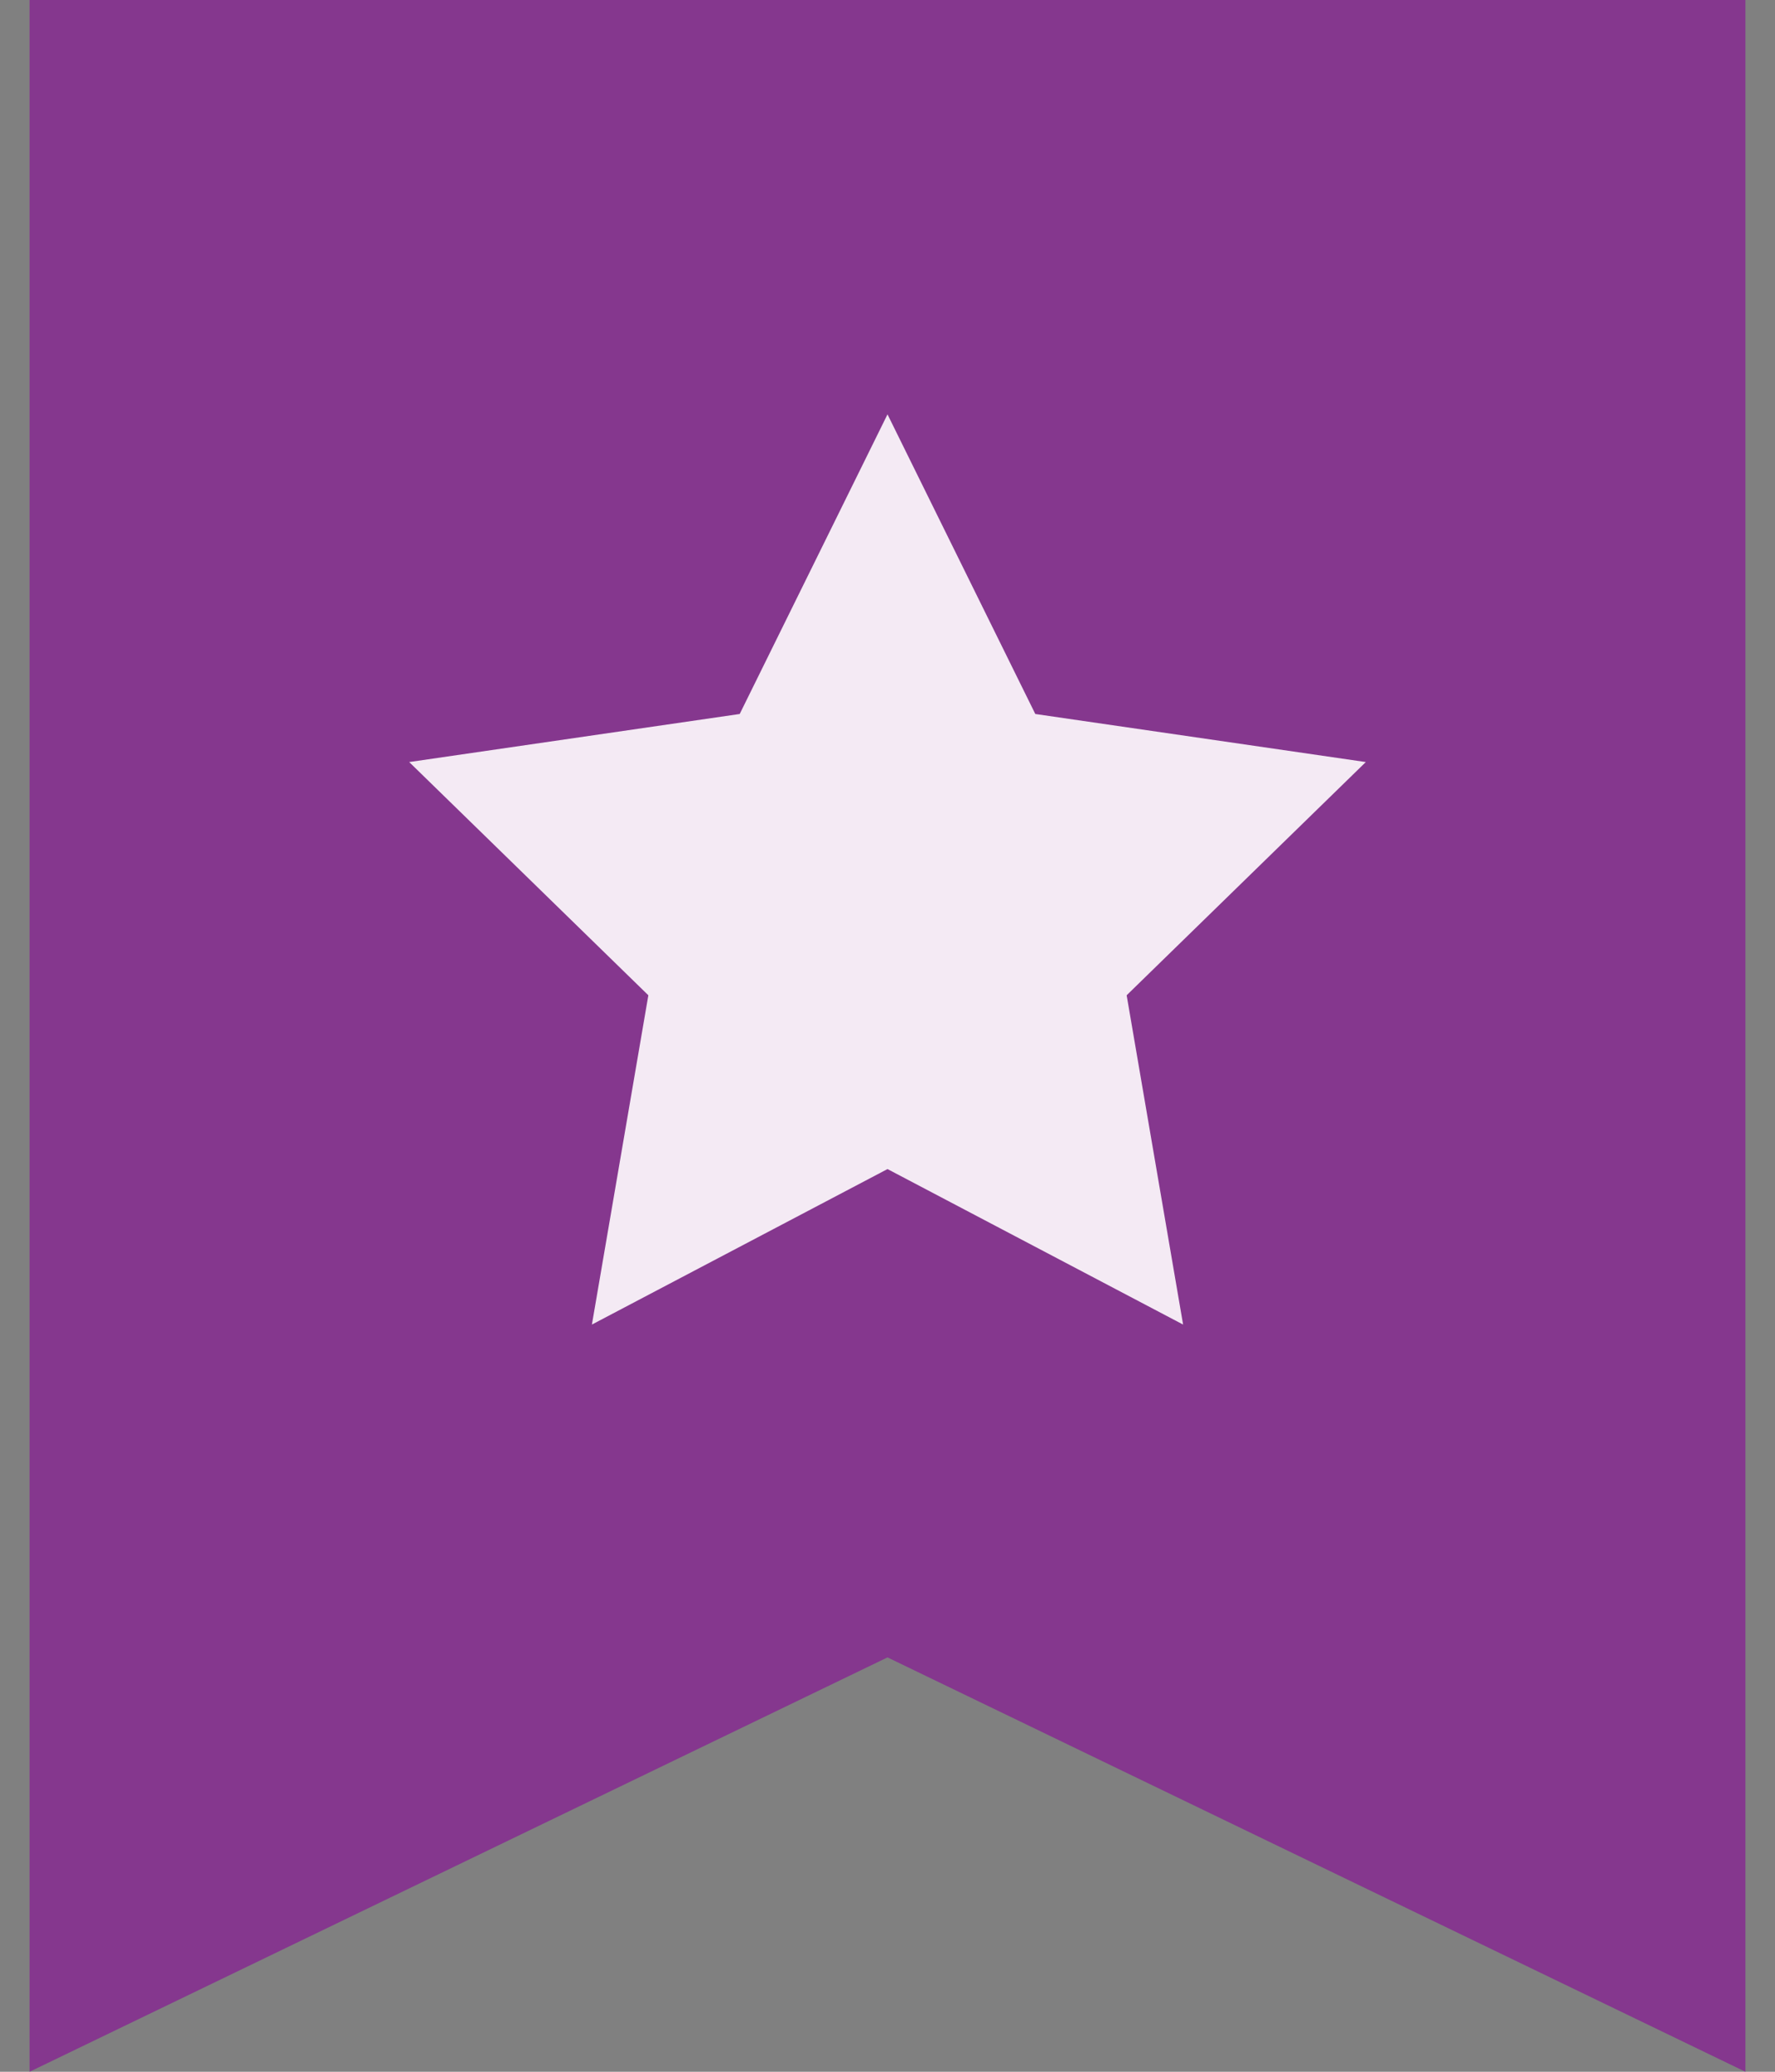
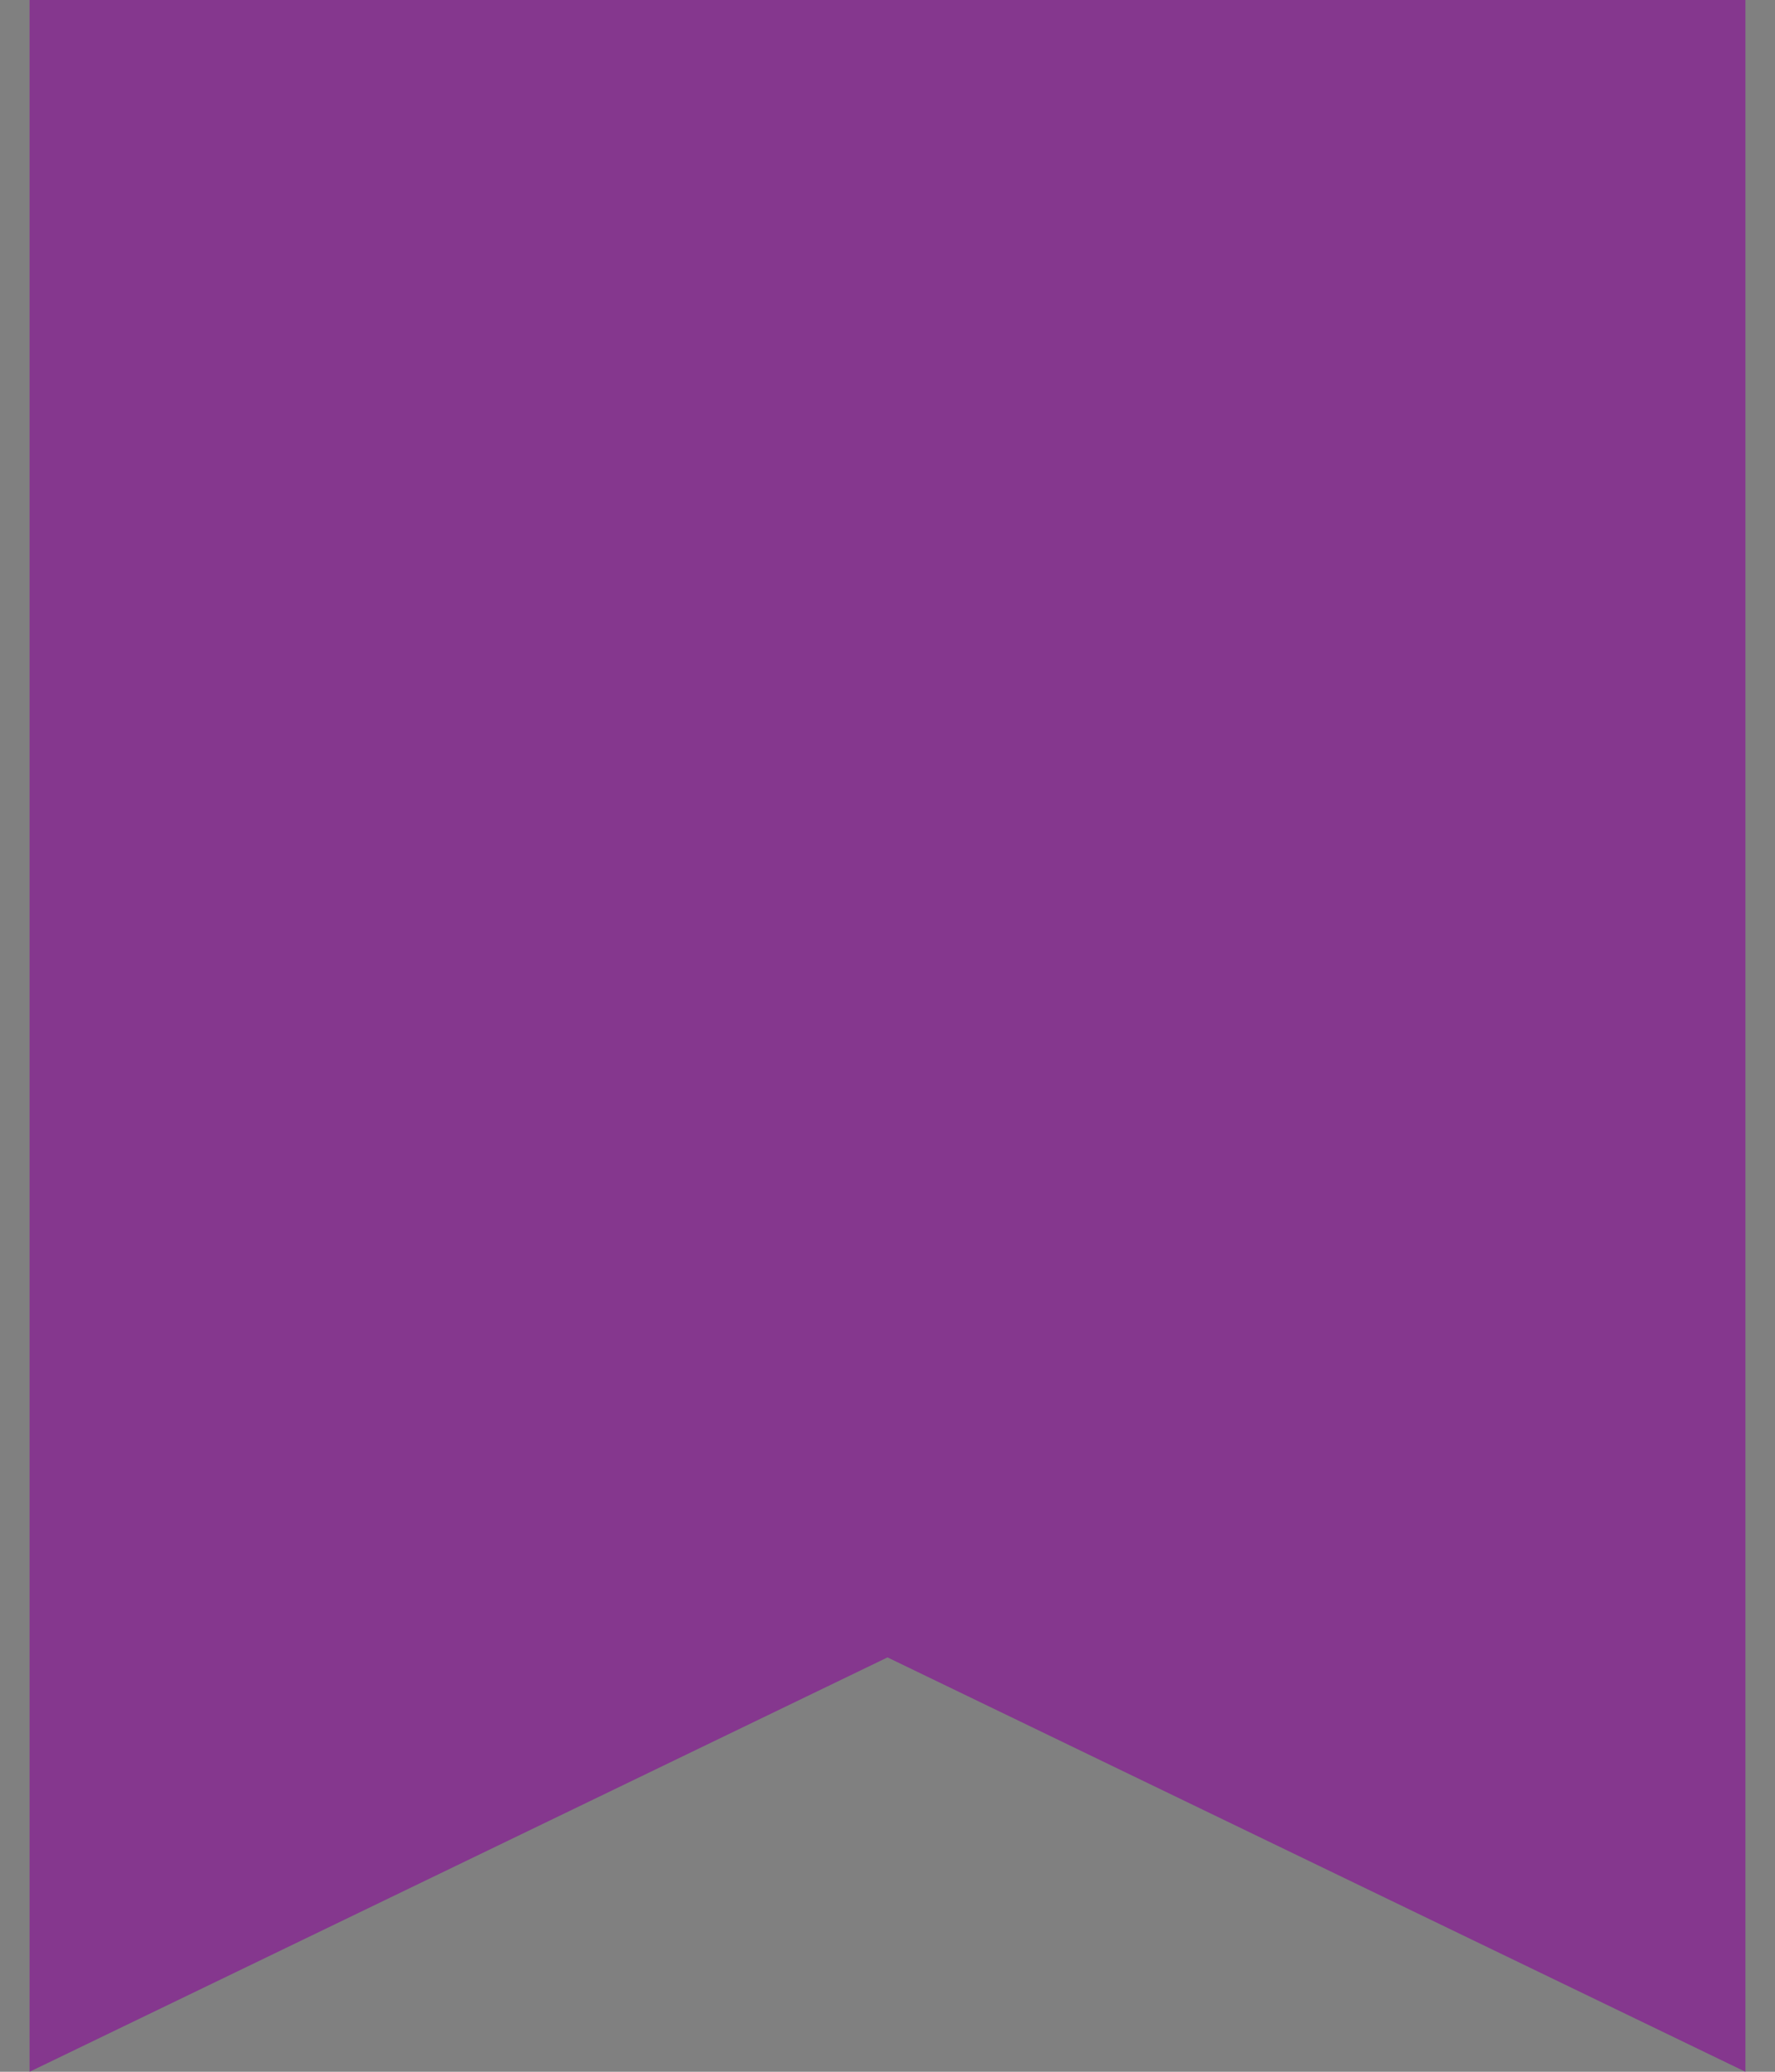
<svg xmlns="http://www.w3.org/2000/svg" width="30" height="35" fill-rule="evenodd">
  <rect width="100%" height="100%" fill="#808080" stroke="none" />
  <path fill="#85378e" d="M.5 0h29v35L15 28 .5 35z" />
-   <path fill="#f4eaf4" d="M15 19.75l-4.996 2.627.954-5.563-4.042-3.94 5.586-.812L15 7l2.498 5.062 5.586.812-4.042 3.94.954 5.563z" />
</svg>